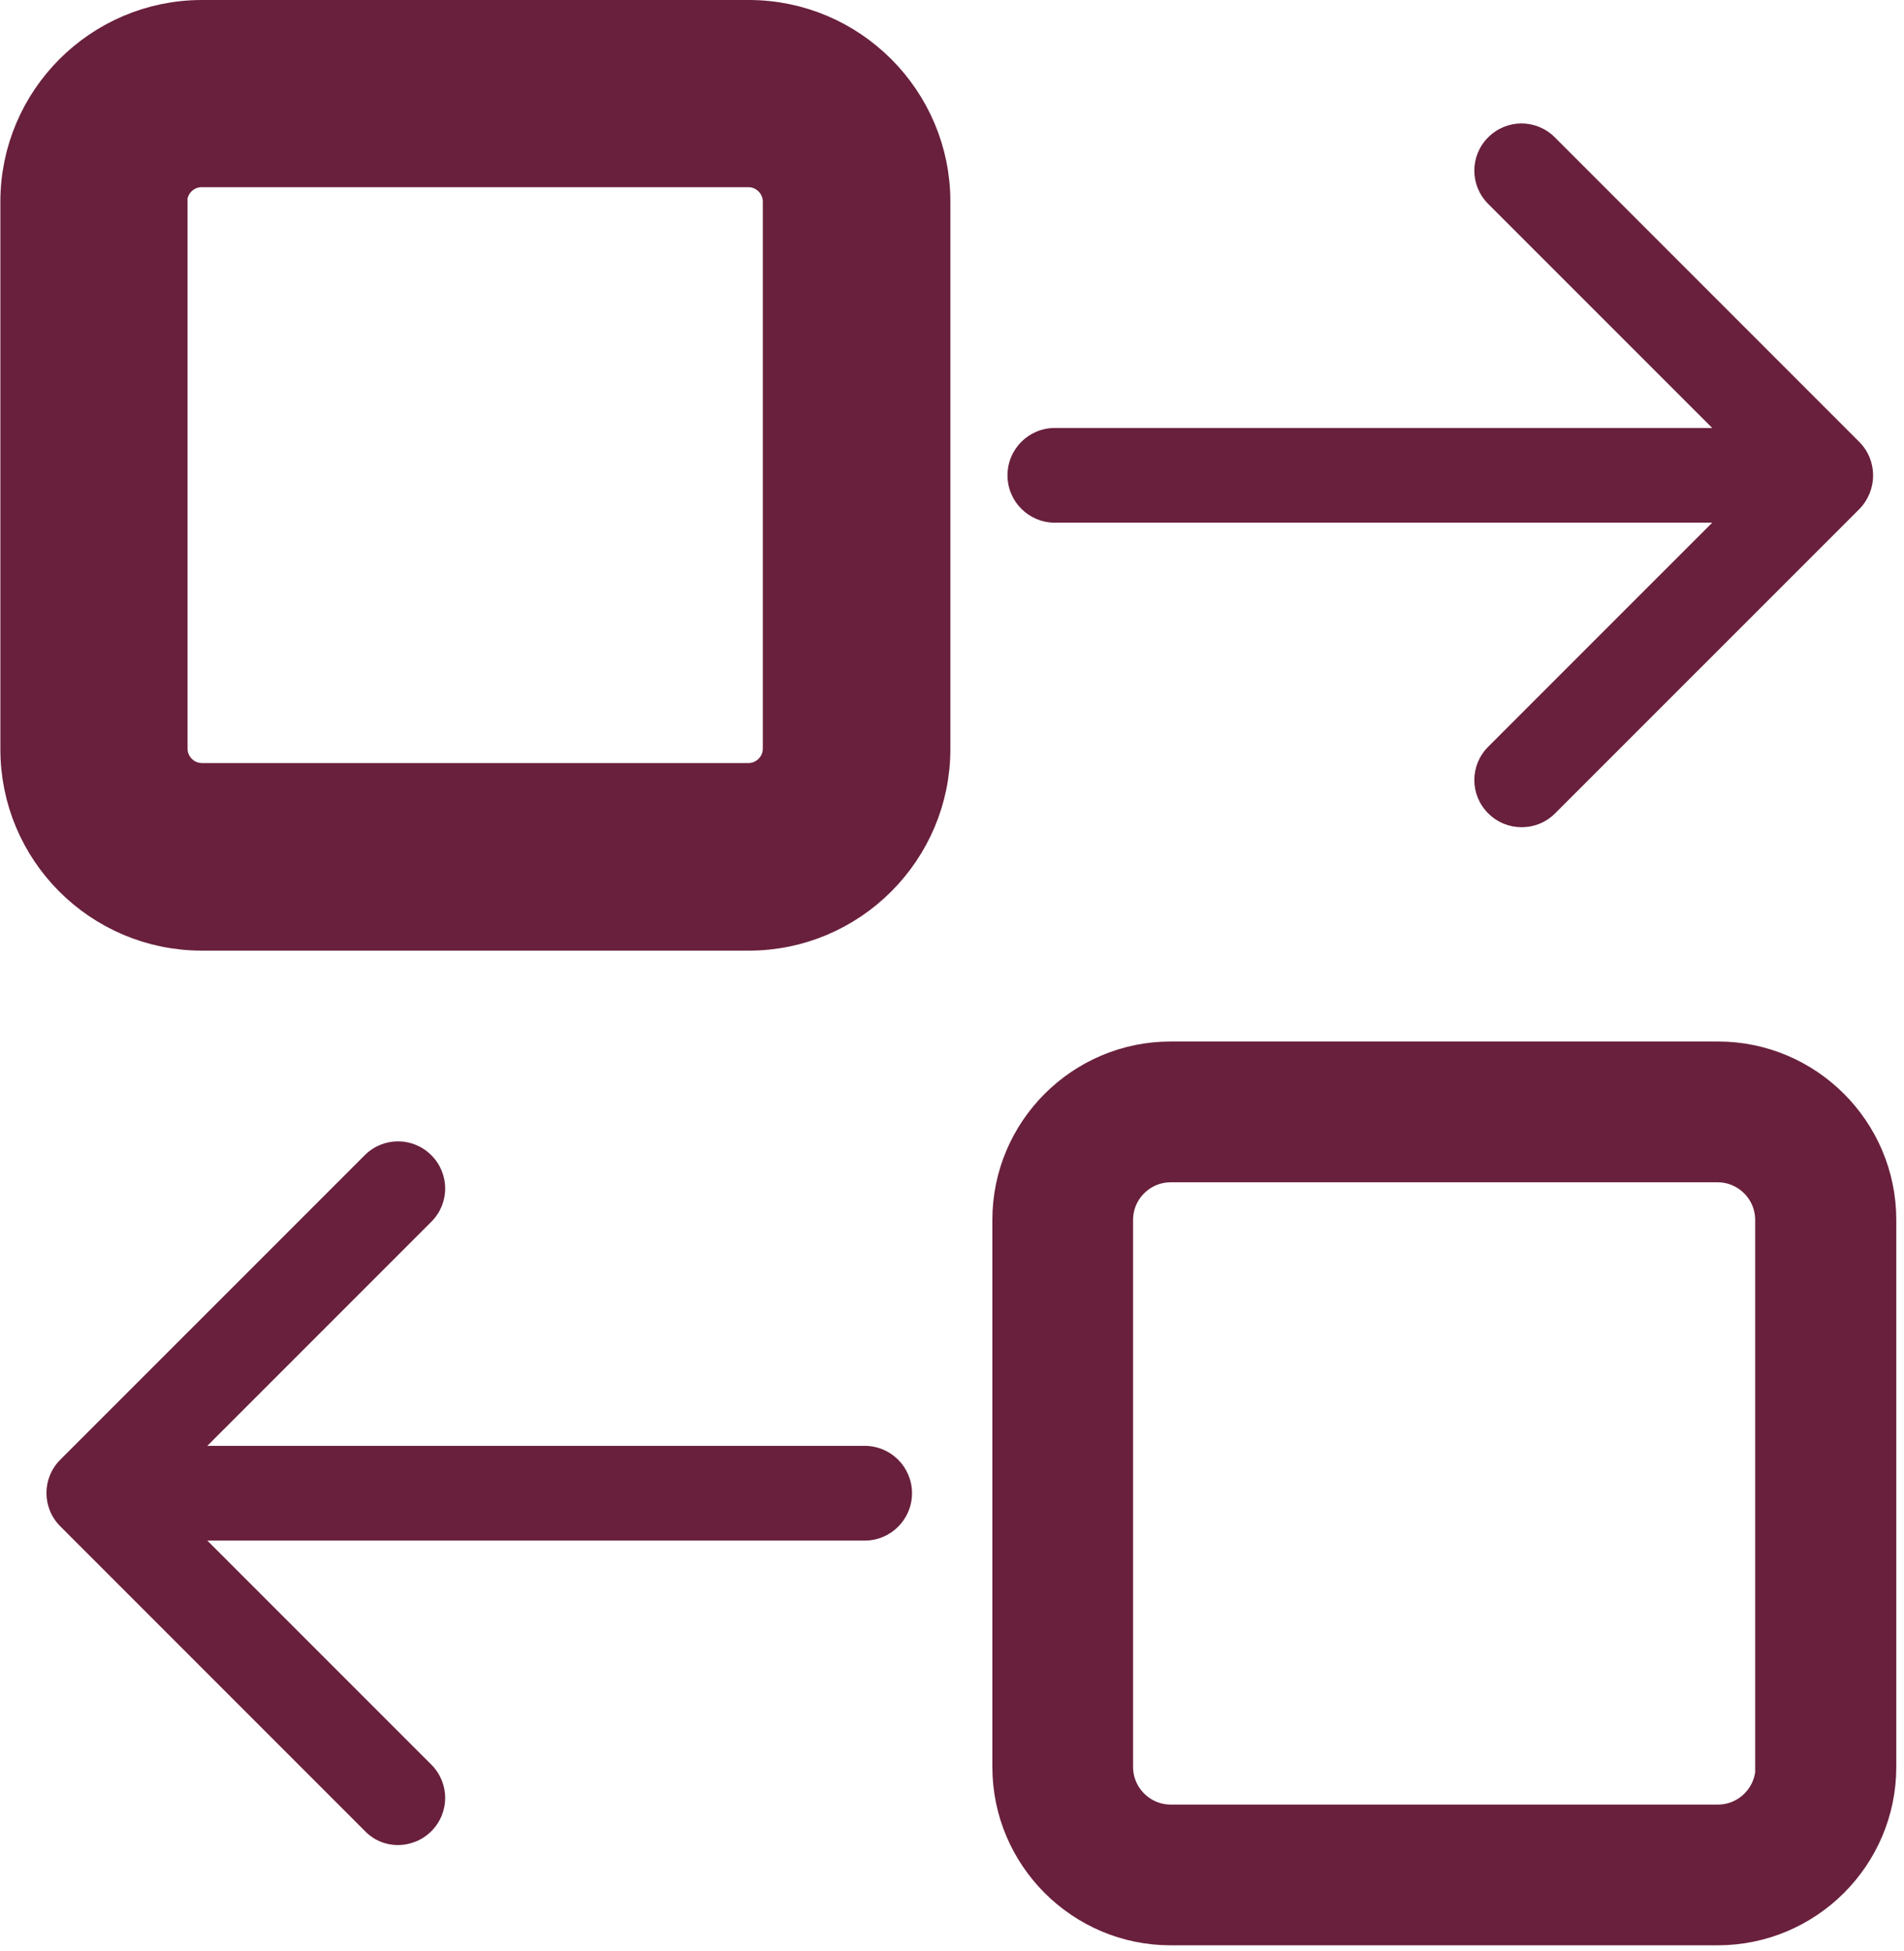
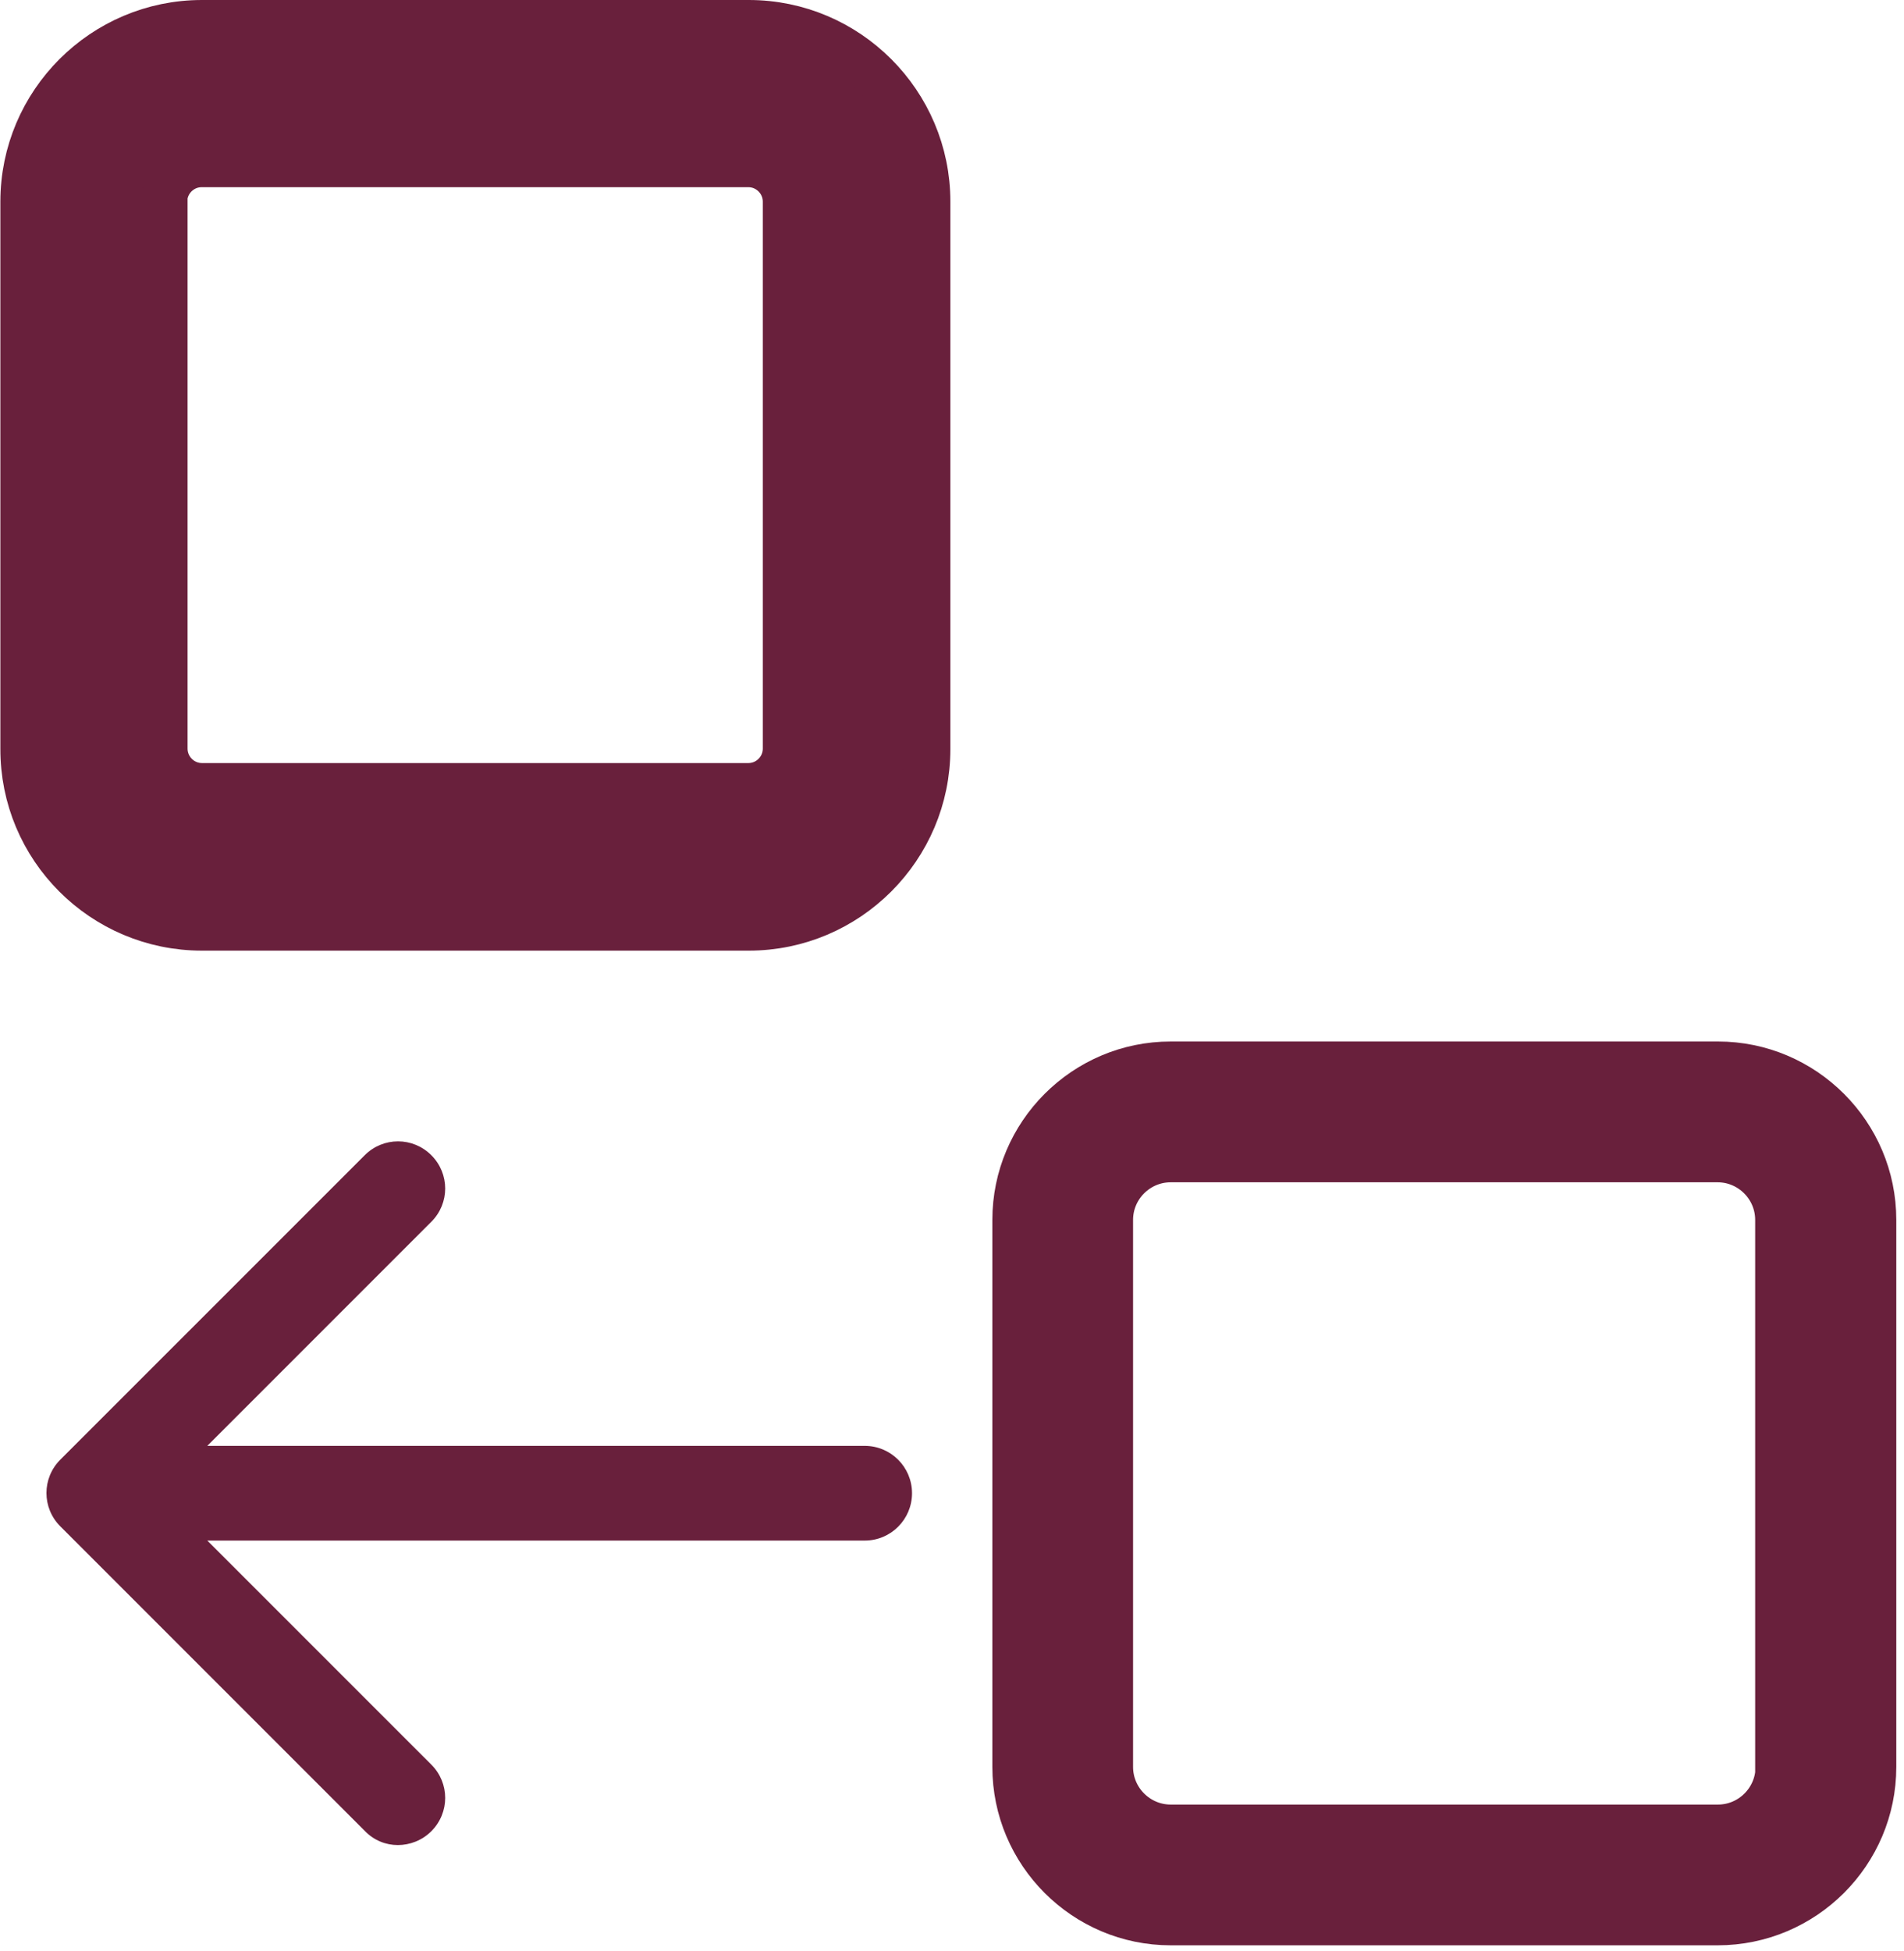
<svg xmlns="http://www.w3.org/2000/svg" width="41" height="42" viewBox="0 0 41 42" fill="none">
  <path d="M16.125 0.5C18.241 0.5 19.965 2.224 19.965 4.34V16.125C19.965 18.241 18.241 19.965 16.125 19.965H4.348C2.224 19.965 0.499 18.241 0.508 16.114V4.34C0.508 2.224 2.232 0.5 4.348 0.5H16.125ZM4.34 3.53C3.932 3.53 3.592 3.838 3.539 4.232V16.117C3.539 16.562 3.903 16.927 4.348 16.927H16.117C16.561 16.927 16.926 16.562 16.926 16.117V4.34C16.926 3.895 16.561 3.53 16.117 3.53H4.34Z" fill="#69203C" stroke="#69203C" />
-   <path d="M40.036 9.512L33.48 2.956C33.082 2.558 32.444 2.558 32.046 2.956C31.648 3.354 31.648 3.992 32.046 4.39L36.87 9.213H22.714C22.151 9.213 21.695 9.669 21.695 10.233C21.695 10.796 22.151 11.252 22.714 11.252H36.87L32.046 16.076C31.648 16.474 31.648 17.112 32.046 17.509C32.245 17.708 32.502 17.808 32.767 17.808C33.032 17.808 33.289 17.708 33.488 17.509L40.044 10.954C40.433 10.548 40.433 9.91 40.036 9.512Z" fill="#69203C" />
  <path d="M40.334 38.038V26.261C40.334 24.421 38.834 22.921 36.994 22.921H25.209C23.369 22.921 21.869 24.421 21.869 26.261V38.038C21.869 39.878 23.369 41.378 25.209 41.378H36.986C38.834 41.378 40.334 39.878 40.334 38.038ZM38.303 38.038C38.303 38.759 37.715 39.348 36.994 39.348H25.209C24.488 39.348 23.899 38.759 23.899 38.038V26.261C23.899 25.54 24.488 24.952 25.209 24.952H36.986C37.707 24.952 38.295 25.54 38.295 26.261V38.038H38.303Z" fill="#69203C" stroke="#69203C" />
  <path d="M8.567 39.72C8.824 39.72 9.089 39.621 9.288 39.422C9.686 39.024 9.686 38.386 9.288 37.988L4.464 33.165H18.62C19.183 33.165 19.639 32.709 19.639 32.145C19.639 31.582 19.183 31.126 18.62 31.126H4.464L9.288 26.302C9.686 25.905 9.686 25.267 9.288 24.869C8.89 24.471 8.252 24.471 7.854 24.869L1.298 31.424C0.901 31.822 0.901 32.46 1.298 32.858L7.854 39.414C8.053 39.621 8.31 39.72 8.567 39.72Z" fill="#69203C" />
</svg>